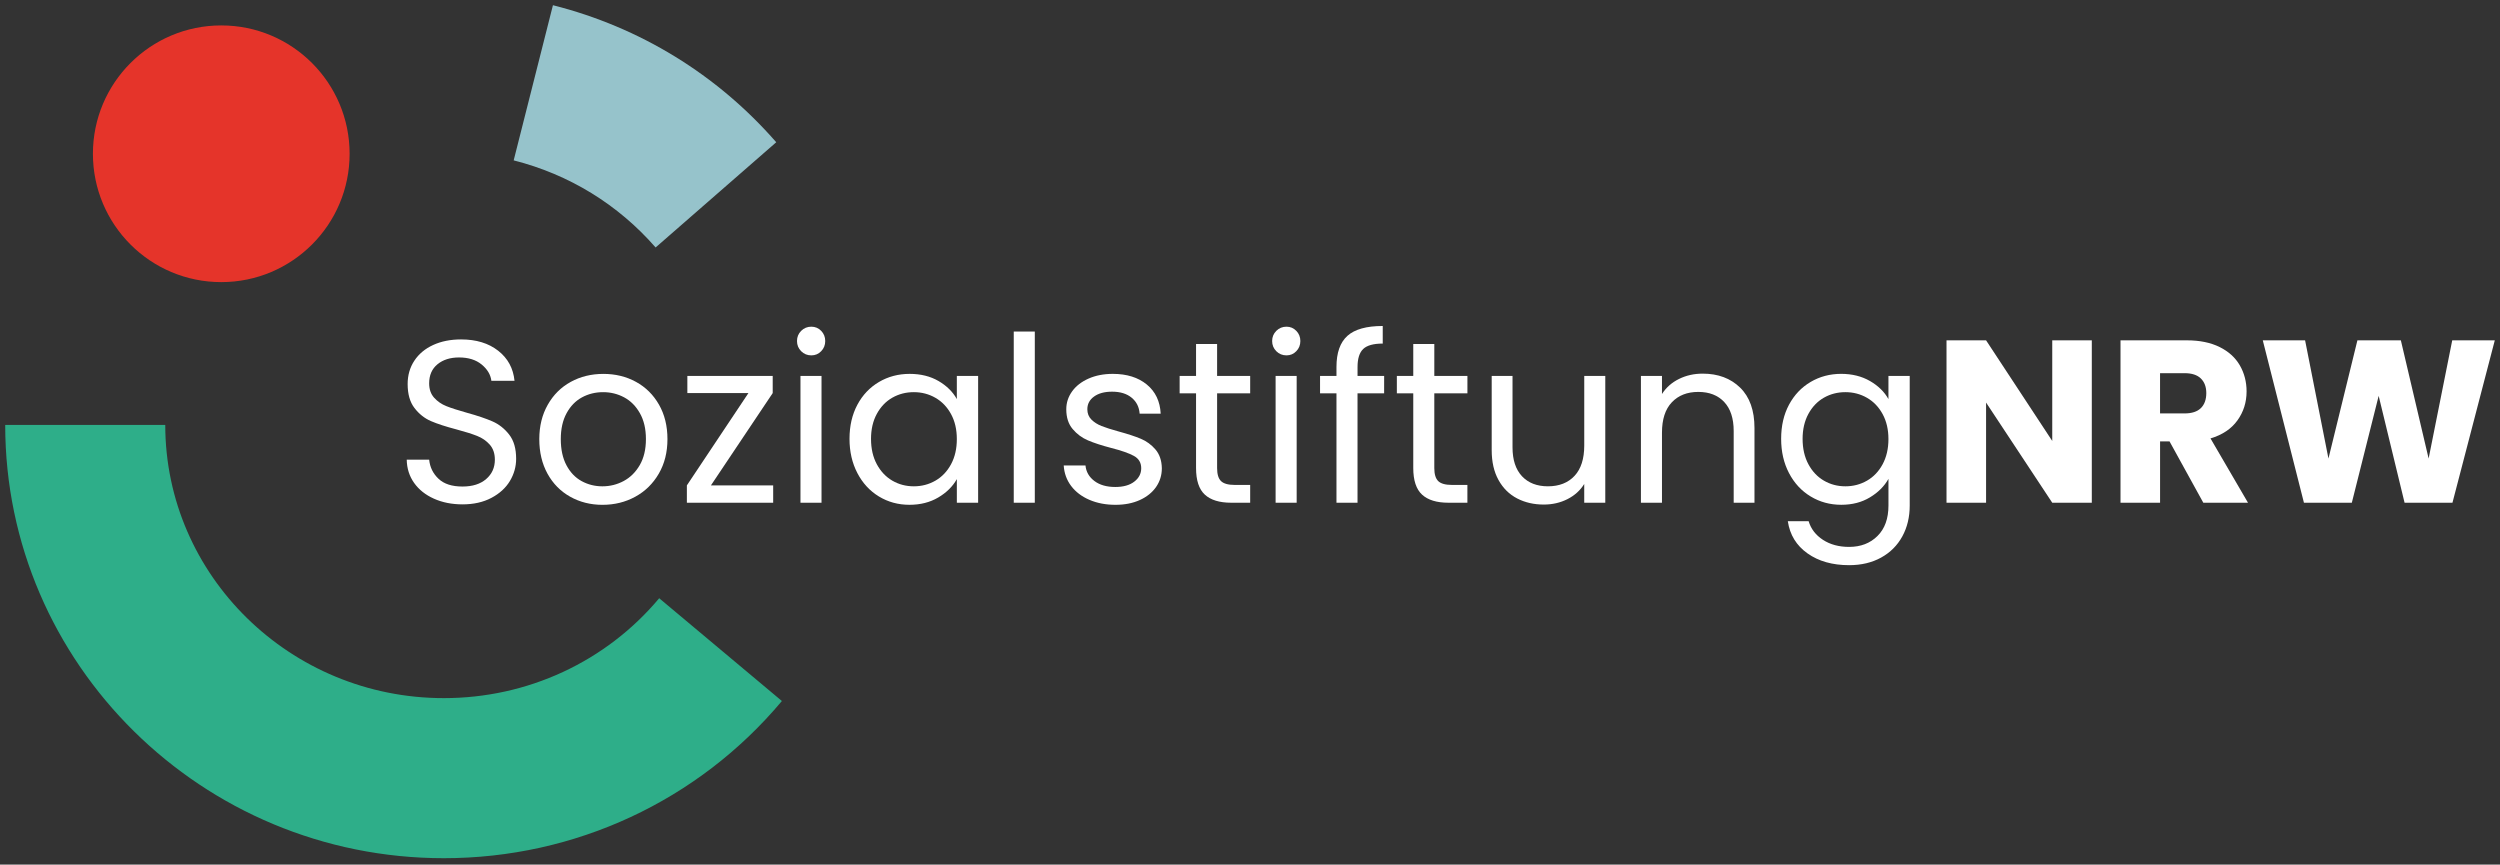
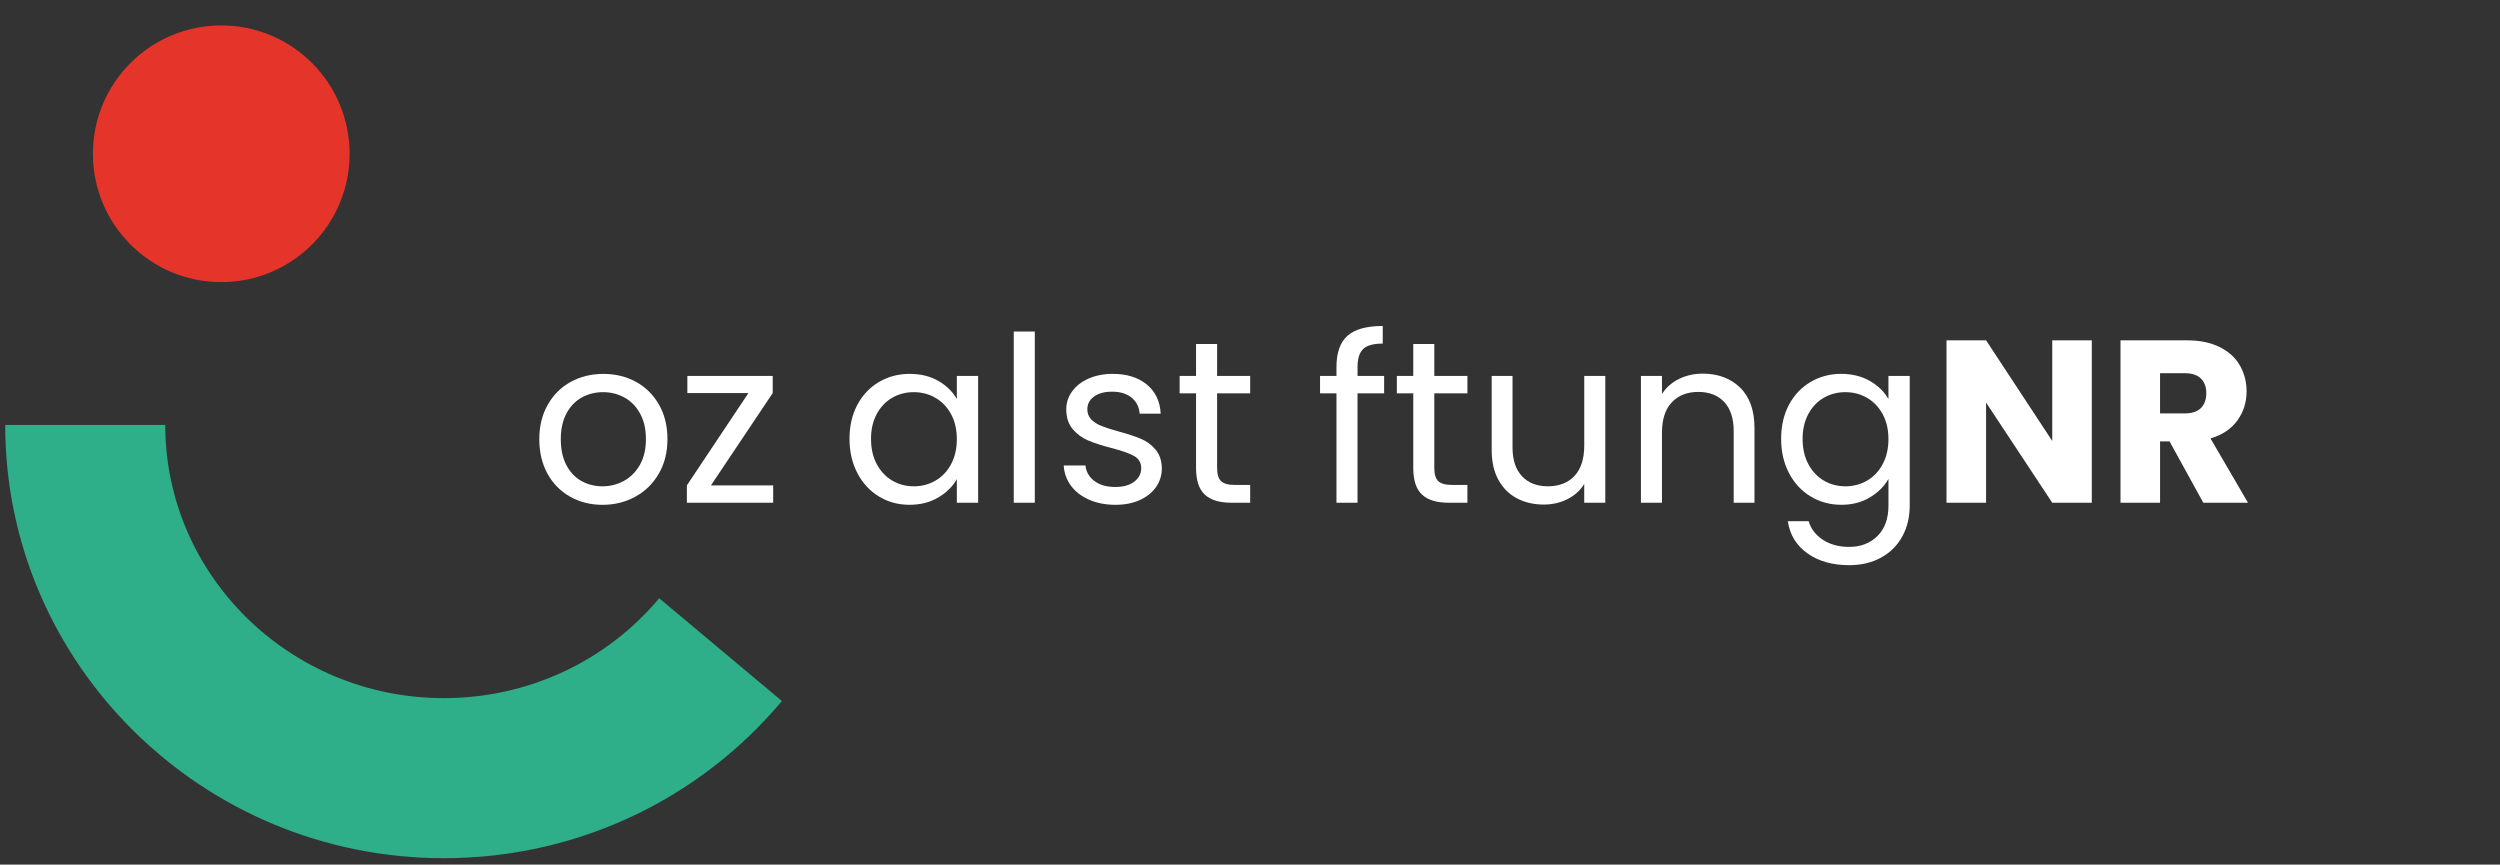
<svg xmlns="http://www.w3.org/2000/svg" version="1.1" id="Ebene_1" x="0px" y="0px" width="240px" height="83px" viewBox="0 0 240 83" enable-background="new 0 0 240 83" xml:space="preserve">
  <rect x="0" y="0" width="240" height="83" fill="#333333" stroke="none" />
  <g>
-     <path fill="#96C3CB" d="M53.082,0.5l-3.769,14.896c5.318,1.345,10.029,4.236,13.626,8.361l11.58-10.101   C68.857,7.166,61.444,2.616,53.082,0.5" />
    <path fill="#2EAE89" d="M15.865,40.794H0.5c0,22.935,18.889,41.593,42.108,41.593c12.59,0,24.419-5.5,32.454-15.09L63.283,57.43   c-5.106,6.096-12.643,9.59-20.675,9.59C27.862,67.02,15.865,55.256,15.865,40.794" />
    <path fill="#E5342A" d="M33.562,14.763c0,6.805-5.517,12.32-12.321,12.32c-6.805,0-12.321-5.516-12.321-12.32   c0-6.806,5.516-12.322,12.321-12.322C28.044,2.441,33.562,7.958,33.562,14.763" />
-     <path fill="#FFFFFF" d="M41.656,47.873c-0.808-0.361-1.44-0.865-1.899-1.51c-0.459-0.643-0.696-1.389-0.711-2.232H41.2   c0.074,0.727,0.374,1.336,0.9,1.832c0.525,0.498,1.291,0.744,2.298,0.744c0.963,0,1.721-0.24,2.276-0.721   c0.556-0.48,0.833-1.1,0.833-1.855c0-0.592-0.163-1.072-0.488-1.443c-0.327-0.369-0.733-0.649-1.222-0.842   c-0.489-0.193-1.148-0.4-1.977-0.623c-1.021-0.268-1.839-0.533-2.454-0.799c-0.614-0.267-1.14-0.685-1.577-1.255   c-0.437-0.569-0.655-1.335-0.655-2.299c0-0.843,0.213-1.59,0.643-2.242c0.43-0.651,1.033-1.155,1.811-1.511   c0.777-0.355,1.669-0.532,2.676-0.532c1.451,0,2.639,0.362,3.564,1.088c0.925,0.725,1.447,1.687,1.566,2.886h-2.221   c-0.075-0.592-0.385-1.114-0.933-1.565c-0.548-0.451-1.273-0.678-2.176-0.678c-0.844,0-1.533,0.219-2.066,0.655   c-0.533,0.438-0.799,1.048-0.799,1.833c0,0.563,0.159,1.021,0.477,1.376c0.319,0.355,0.711,0.625,1.178,0.811   c0.466,0.186,1.121,0.396,1.965,0.633c1.021,0.281,1.843,0.56,2.465,0.833c0.623,0.274,1.155,0.697,1.599,1.266   c0.445,0.571,0.667,1.342,0.667,2.322c0,0.754-0.2,1.465-0.6,2.134c-0.399,0.663-0.992,1.204-1.776,1.618   c-0.785,0.416-1.71,0.623-2.776,0.623C43.377,48.418,42.462,48.236,41.656,47.873" />
    <path fill="#FFFFFF" d="M54.736,47.684c-0.925-0.518-1.651-1.254-2.176-2.209s-0.788-2.061-0.788-3.32   c0-1.242,0.27-2.342,0.811-3.297c0.54-0.955,1.277-1.687,2.209-2.198c0.933-0.511,1.977-0.766,3.132-0.766   c1.155,0,2.199,0.255,3.131,0.766c0.933,0.511,1.669,1.24,2.209,2.188c0.541,0.947,0.811,2.051,0.811,3.307   c0,1.261-0.278,2.365-0.833,3.32c-0.555,0.955-1.307,1.691-2.254,2.209c-0.947,0.521-1.999,0.779-3.154,0.779   C56.694,48.463,55.661,48.203,54.736,47.684 M59.877,46.176c0.637-0.342,1.151-0.854,1.544-1.533   c0.392-0.682,0.588-1.512,0.588-2.488c0-0.975-0.192-1.805-0.578-2.485c-0.385-0.681-0.888-1.189-1.51-1.522s-1.295-0.5-2.021-0.5   c-0.74,0-1.418,0.167-2.031,0.5c-0.615,0.333-1.107,0.841-1.478,1.522s-0.555,1.51-0.555,2.485c0,0.992,0.181,1.828,0.544,2.511   c0.363,0.683,0.847,1.188,1.455,1.521c0.606,0.332,1.273,0.5,1.999,0.5S59.241,46.516,59.877,46.176z" />
    <polyline fill="#FFFFFF" points="68.25,46.596 74.225,46.596 74.225,48.262 65.94,48.262 65.94,46.596 71.848,37.736    65.986,37.736 65.986,36.092 74.18,36.092 74.18,37.736  " />
-     <path fill="#FFFFFF" d="M76.912,33.716c-0.267-0.267-0.4-0.593-0.4-0.977c0-0.385,0.133-0.711,0.4-0.977   c0.266-0.267,0.592-0.4,0.977-0.4c0.37,0,0.686,0.133,0.945,0.4c0.258,0.266,0.388,0.592,0.388,0.977   c0,0.384-0.129,0.71-0.388,0.977c-0.259,0.267-0.575,0.4-0.945,0.4C77.503,34.116,77.178,33.982,76.912,33.716 M78.866,36.092   v12.17h-2.021v-12.17H78.866z" />
    <path fill="#FFFFFF" d="M82.307,38.856c0.503-0.94,1.196-1.668,2.077-2.187c0.881-0.519,1.862-0.777,2.942-0.777   c1.066,0,1.991,0.23,2.776,0.688c0.785,0.459,1.369,1.037,1.754,1.732v-2.221H93.9V48.26h-2.043v-2.266   c-0.399,0.711-0.995,1.299-1.788,1.766c-0.791,0.467-1.712,0.701-2.764,0.701c-1.081,0-2.057-0.268-2.932-0.801   c-0.874-0.531-1.562-1.279-2.065-2.242c-0.502-0.963-0.755-2.059-0.755-3.287C81.552,40.89,81.805,39.797,82.307,38.856    M91.302,39.756c-0.371-0.681-0.87-1.202-1.499-1.565c-0.63-0.362-1.321-0.544-2.076-0.544c-0.756,0-1.444,0.178-2.067,0.533   c-0.621,0.355-1.117,0.874-1.487,1.555c-0.371,0.681-0.555,1.48-0.555,2.398c0,0.932,0.184,1.744,0.555,2.432   c0.371,0.689,0.867,1.213,1.487,1.576c0.623,0.363,1.311,0.545,2.067,0.545c0.755,0,1.446-0.182,2.076-0.545   c0.629-0.363,1.128-0.887,1.499-1.576c0.37-0.688,0.554-1.492,0.554-2.41C91.856,41.237,91.672,40.438,91.302,39.756z" />
    <rect x="97.32" y="31.828" fill="#FFFFFF" width="2.021" height="16.434" />
    <path fill="#FFFFFF" d="M104.583,47.984c-0.741-0.318-1.326-0.764-1.754-1.332c-0.43-0.57-0.666-1.225-0.712-1.967h2.089   c0.059,0.606,0.343,1.104,0.855,1.489c0.511,0.386,1.18,0.576,2.009,0.576c0.77,0,1.378-0.17,1.821-0.513   c0.443-0.34,0.666-0.77,0.666-1.286c0-0.533-0.236-0.931-0.71-1.188c-0.474-0.259-1.207-0.515-2.198-0.767   c-0.903-0.235-1.641-0.479-2.209-0.722c-0.571-0.243-1.059-0.606-1.465-1.087c-0.409-0.481-0.612-1.113-0.612-1.899   c0-0.622,0.185-1.191,0.555-1.71c0.37-0.517,0.897-0.929,1.578-1.232c0.681-0.303,1.458-0.455,2.332-0.455   c1.347,0,2.435,0.341,3.264,1.021c0.83,0.681,1.274,1.614,1.333,2.798h-2.021c-0.045-0.637-0.3-1.147-0.767-1.532   c-0.466-0.385-1.091-0.578-1.875-0.578c-0.727,0-1.304,0.156-1.733,0.467c-0.43,0.311-0.645,0.718-0.645,1.221   c0,0.399,0.129,0.729,0.39,0.988c0.258,0.259,0.583,0.467,0.977,0.622c0.392,0.156,0.937,0.329,1.632,0.521   c0.874,0.237,1.585,0.471,2.133,0.7c0.547,0.229,1.017,0.573,1.41,1.032c0.392,0.459,0.596,1.06,0.61,1.8   c0,0.666-0.185,1.267-0.554,1.799c-0.372,0.533-0.893,0.951-1.566,1.256c-0.674,0.304-1.448,0.455-2.32,0.455   C106.16,48.463,105.323,48.303,104.583,47.984" />
    <path fill="#FFFFFF" d="M116.842,37.758v7.172c0,0.594,0.125,1.012,0.377,1.256c0.252,0.244,0.688,0.367,1.31,0.367h1.488v1.709   h-1.822c-1.125,0-1.969-0.259-2.531-0.777s-0.843-1.369-0.843-2.555v-7.172h-1.576v-1.666h1.576v-3.065h2.021v3.065h3.175v1.666" />
-     <path fill="#FFFFFF" d="M122.525,33.716c-0.267-0.267-0.399-0.593-0.399-0.977c0-0.385,0.134-0.711,0.399-0.977   c0.268-0.267,0.593-0.4,0.979-0.4c0.369,0,0.683,0.133,0.94,0.4c0.26,0.266,0.39,0.592,0.39,0.977c0,0.384-0.13,0.71-0.39,0.977   c-0.258,0.267-0.571,0.4-0.94,0.4C123.118,34.116,122.793,33.982,122.525,33.716 M124.48,36.092v12.17h-2.022v-12.17H124.48z" />
    <path fill="#FFFFFF" d="M132.876,37.758h-2.554v10.504h-2.021V37.758h-1.576v-1.666h1.576v-0.867c0-1.361,0.352-2.358,1.055-2.987   c0.703-0.629,1.832-0.943,3.387-0.943v1.688c-0.887,0-1.514,0.174-1.877,0.521c-0.361,0.349-0.542,0.922-0.542,1.721v0.867h2.554" />
    <path fill="#FFFFFF" d="M137.693,37.758v7.172c0,0.594,0.127,1.012,0.377,1.256c0.252,0.244,0.691,0.367,1.312,0.367h1.488v1.709   h-1.821c-1.124,0-1.968-0.259-2.531-0.777c-0.563-0.519-0.845-1.369-0.845-2.555v-7.172h-1.575v-1.666h1.575v-3.065h2.021v3.065   h3.178v1.666" />
    <path fill="#FFFFFF" d="M154.107,36.092v12.17h-2.021v-1.8c-0.386,0.621-0.923,1.106-1.611,1.455   c-0.688,0.349-1.447,0.521-2.276,0.521c-0.947,0-1.8-0.196-2.554-0.588c-0.756-0.393-1.351-0.979-1.787-1.766   c-0.437-0.785-0.655-1.738-0.655-2.865v-7.128h1.999v6.863c0,1.196,0.304,2.118,0.91,2.767c0.606,0.643,1.436,0.965,2.486,0.965   c1.08,0,1.932-0.334,2.555-1c0.621-0.666,0.935-1.638,0.935-2.908v-6.686" />
    <path fill="#FFFFFF" d="M167.053,37.213c0.918,0.896,1.377,2.188,1.377,3.875v7.174h-1.996v-6.885c0-1.214-0.307-2.144-0.912-2.787   c-0.604-0.644-1.437-0.966-2.485-0.966c-1.068,0-1.914,0.333-2.544,0.999c-0.631,0.667-0.943,1.637-0.943,2.909v6.729h-2.021   v-12.17h2.021v1.732c0.4-0.623,0.943-1.104,1.635-1.444c0.687-0.34,1.445-0.51,2.274-0.51   C164.938,35.87,166.135,36.318,167.053,37.213" />
    <path fill="#FFFFFF" d="M179.523,36.581c0.793,0.459,1.381,1.037,1.767,1.732v-2.221h2.043v12.438c0,1.109-0.237,2.098-0.71,2.963   c-0.475,0.867-1.15,1.545-2.033,2.033c-0.881,0.488-1.906,0.731-3.076,0.731c-1.598,0-2.932-0.377-3.994-1.131   c-1.068-0.756-1.696-1.785-1.89-3.09h1.999c0.223,0.741,0.68,1.336,1.375,1.789c0.696,0.452,1.533,0.678,2.51,0.678   c1.112,0,2.02-0.349,2.721-1.045c0.705-0.694,1.057-1.672,1.057-2.931v-2.555c-0.4,0.711-0.991,1.303-1.777,1.775   c-0.783,0.475-1.701,0.713-2.754,0.713c-1.082,0-2.063-0.268-2.941-0.801c-0.881-0.531-1.572-1.279-2.076-2.242   s-0.754-2.059-0.754-3.287c0-1.243,0.25-2.335,0.754-3.276c0.504-0.94,1.195-1.668,2.076-2.187s1.859-0.777,2.941-0.777   C177.811,35.893,178.73,36.123,179.523,36.581 M180.734,39.756c-0.371-0.681-0.869-1.202-1.498-1.565   c-0.631-0.362-1.322-0.544-2.077-0.544s-1.443,0.178-2.065,0.533c-0.621,0.355-1.117,0.874-1.488,1.555   c-0.369,0.681-0.556,1.48-0.556,2.398c0,0.932,0.187,1.744,0.556,2.432c0.371,0.689,0.867,1.213,1.488,1.576   c0.622,0.363,1.311,0.545,2.065,0.545c0.754,0,1.446-0.182,2.077-0.545c0.629-0.363,1.127-0.887,1.498-1.576   c0.369-0.688,0.556-1.492,0.556-2.41C181.29,41.237,181.104,40.438,180.734,39.756z" />
    <polyline fill="#FFFFFF" points="200.813,48.262 197.016,48.262 190.663,38.646 190.663,48.262 186.865,48.262 186.865,32.672    190.663,32.672 197.016,42.332 197.016,32.672 200.813,32.672  " />
    <path fill="#FFFFFF" d="M211.518,48.262l-3.242-5.885h-0.909v5.885h-3.798v-15.59h6.375c1.227,0,2.274,0.215,3.141,0.644   c0.867,0.43,1.514,1.019,1.943,1.766c0.43,0.748,0.644,1.581,0.644,2.498c0,1.037-0.292,1.962-0.877,2.776   c-0.584,0.814-1.446,1.392-2.587,1.732l3.6,6.174 M207.365,39.689h2.354c0.696,0,1.217-0.17,1.565-0.511   c0.348-0.34,0.521-0.822,0.521-1.443c0-0.592-0.174-1.059-0.521-1.399c-0.349-0.341-0.869-0.511-1.565-0.511h-2.354V39.689z" />
-     <polyline fill="#FFFFFF" points="239.5,32.672 235.436,48.262 230.839,48.262 228.352,38.002 225.775,48.262 221.178,48.262    217.227,32.672 221.289,32.672 223.531,44.02 226.311,32.672 230.482,32.672 233.148,44.02 235.414,32.672  " />
  </g>
</svg>